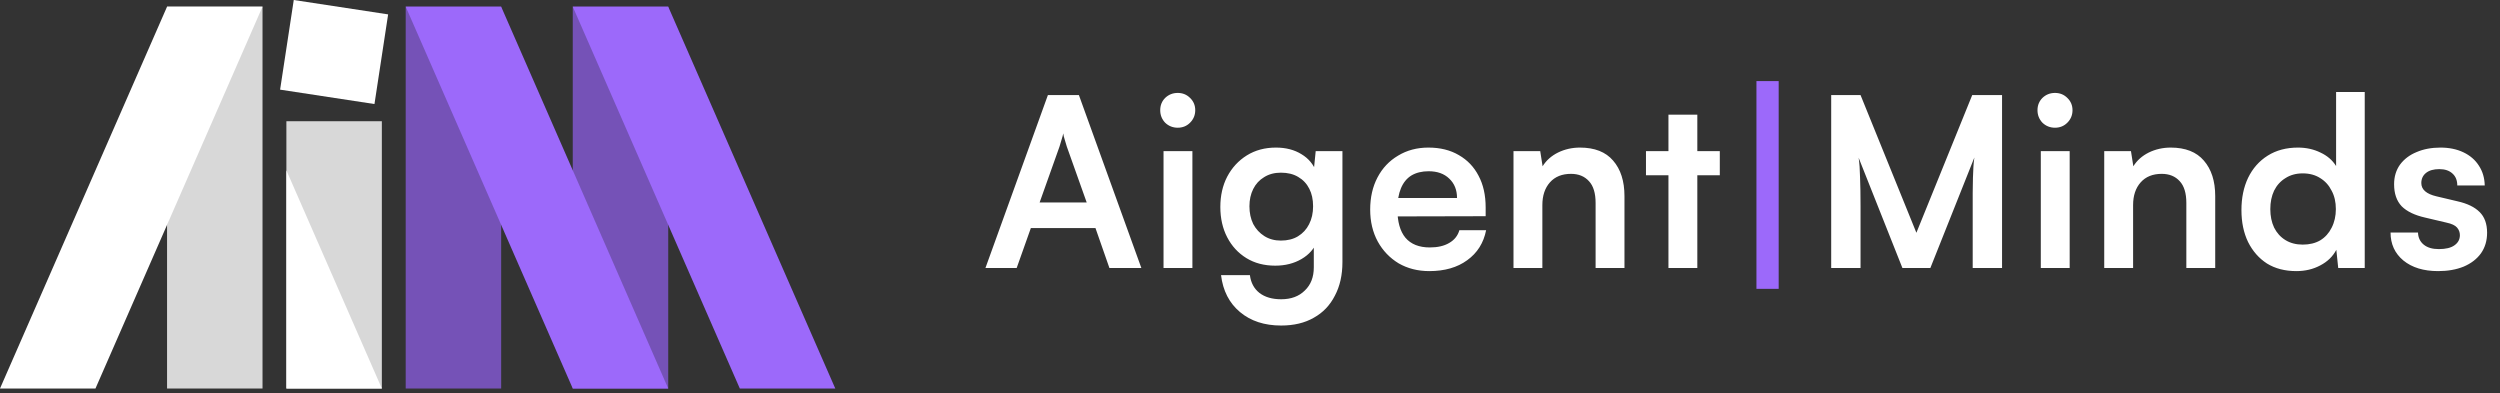
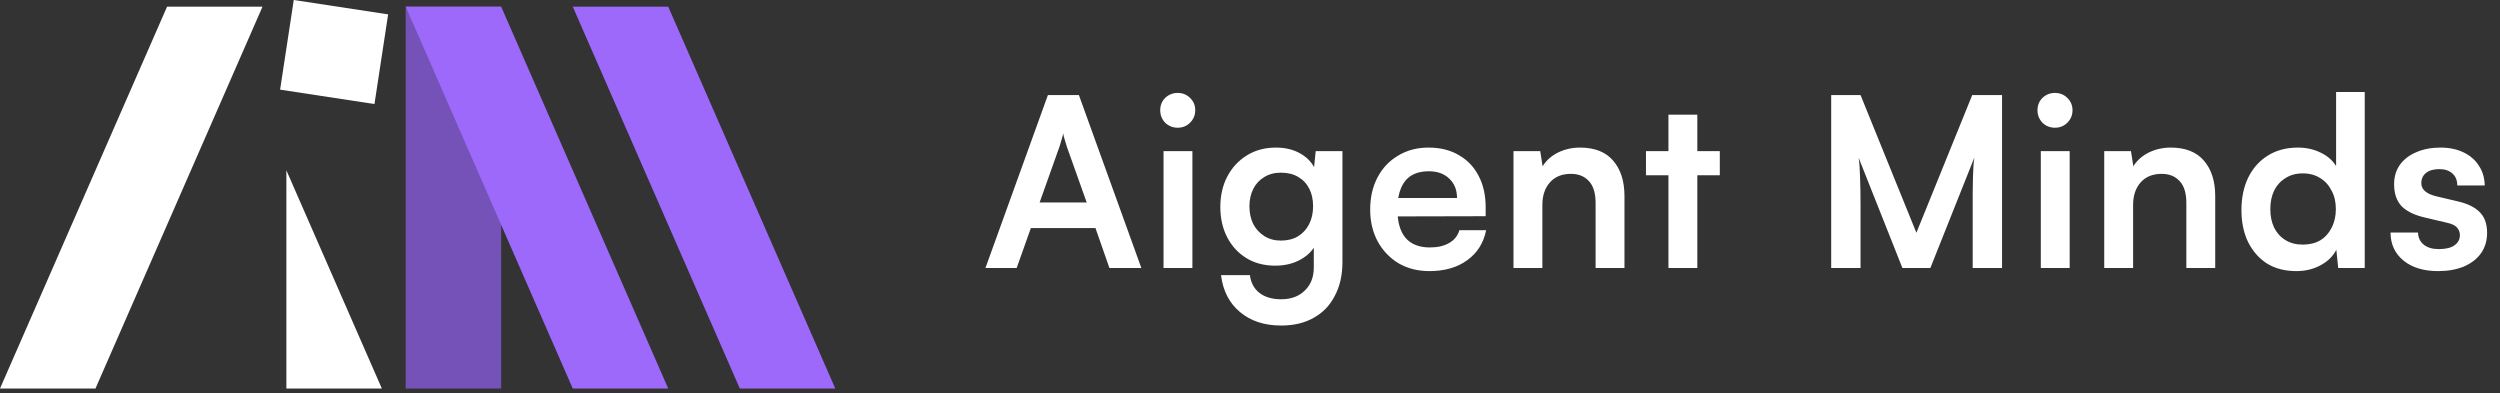
<svg xmlns="http://www.w3.org/2000/svg" width="305" height="48" viewBox="0 0 305 48" fill="none">
  <rect x="0" y="0" width="305" height="48" fill="#333333" stroke="none" />
  <rect width="11.646" height="46.585" transform="matrix(-1 0 0 1 61.142 0.814)" fill="#7552B7" />
-   <rect width="11.646" height="46.585" transform="matrix(-1 0 0 1 81.523 0.814)" fill="#7552B7" />
  <path d="M61.142 0.814H49.496L69.877 47.399H81.523L61.142 0.814Z" fill="#9C69FA" />
-   <path d="M81.524 0.814H69.877L90.258 47.399H101.905L81.524 0.814Z" fill="#9C69FA" />
+   <path d="M81.524 0.814H69.877L90.258 47.399H101.905Z" fill="#9C69FA" />
  <rect x="35.839" y="-6.10352e-05" width="11.646" height="11.064" transform="rotate(8.666 35.839 -6.10352e-05)" fill="white" />
-   <path d="M34.939 14.79H46.585V47.399H34.939V14.79Z" fill="#D8D8D8" />
  <path d="M34.939 20.779L34.939 47.399H46.585L34.939 20.779Z" fill="white" />
-   <rect x="20.381" y="0.814" width="11.646" height="46.585" fill="#D8D8D8" />
  <path d="M20.381 0.814H32.027L11.646 47.399H-0L20.381 0.814Z" fill="white" />
  <path d="M124.033 32.7H120.222L127.844 11.597H131.625L139.247 32.7H135.35L133.646 27.821H125.765L124.033 32.7ZM129.258 17.89L126.833 24.703H132.578L130.153 17.89C130.076 17.601 129.99 17.313 129.893 17.024C129.797 16.735 129.739 16.485 129.72 16.273C129.682 16.466 129.614 16.716 129.518 17.024C129.441 17.313 129.354 17.601 129.258 17.89ZM141.951 32.7V18.439H145.473V32.7H141.951ZM143.683 15.581C143.086 15.581 142.576 15.378 142.153 14.974C141.749 14.551 141.547 14.041 141.547 13.444C141.547 12.848 141.749 12.347 142.153 11.943C142.576 11.539 143.086 11.337 143.683 11.337C144.279 11.337 144.78 11.539 145.184 11.943C145.607 12.347 145.819 12.848 145.819 13.444C145.819 14.041 145.607 14.551 145.184 14.974C144.78 15.378 144.279 15.581 143.683 15.581ZM148.881 25.252C148.881 23.866 149.16 22.634 149.718 21.556C150.295 20.459 151.094 19.593 152.114 18.958C153.134 18.323 154.318 18.005 155.665 18.005C156.877 18.005 157.916 18.275 158.783 18.814C159.649 19.333 160.255 20.065 160.601 21.008L160.226 21.325L160.515 18.439H163.777V31.978C163.777 33.556 163.469 34.922 162.853 36.077C162.256 37.251 161.4 38.146 160.284 38.762C159.187 39.397 157.859 39.715 156.3 39.715C154.26 39.715 152.585 39.166 151.277 38.069C149.968 36.972 149.198 35.471 148.967 33.566H152.489C152.605 34.489 152.99 35.211 153.644 35.731C154.318 36.25 155.203 36.51 156.3 36.51C157.512 36.51 158.475 36.154 159.187 35.442C159.918 34.749 160.284 33.806 160.284 32.613V29.062L160.688 29.437C160.341 30.342 159.706 31.064 158.783 31.603C157.859 32.142 156.791 32.411 155.578 32.411C154.231 32.411 153.057 32.103 152.056 31.487C151.055 30.871 150.276 30.024 149.718 28.947C149.16 27.869 148.881 26.637 148.881 25.252ZM152.431 25.165C152.431 25.973 152.585 26.695 152.893 27.33C153.221 27.946 153.673 28.437 154.25 28.802C154.828 29.168 155.501 29.351 156.271 29.351C157.079 29.351 157.772 29.178 158.35 28.831C158.946 28.465 159.398 27.975 159.706 27.359C160.034 26.724 160.197 25.992 160.197 25.165C160.197 24.337 160.043 23.625 159.735 23.029C159.427 22.413 158.975 21.932 158.378 21.585C157.801 21.239 157.099 21.066 156.271 21.066C155.482 21.066 154.799 21.248 154.221 21.614C153.644 21.96 153.201 22.442 152.893 23.057C152.585 23.673 152.431 24.376 152.431 25.165ZM174.379 33.075C172.974 33.075 171.723 32.757 170.626 32.122C169.548 31.468 168.702 30.582 168.086 29.466C167.47 28.331 167.162 27.032 167.162 25.569C167.162 24.087 167.46 22.778 168.057 21.643C168.653 20.507 169.491 19.622 170.568 18.987C171.646 18.333 172.878 18.005 174.264 18.005C175.707 18.005 176.948 18.313 177.988 18.929C179.027 19.526 179.826 20.363 180.384 21.441C180.961 22.519 181.25 23.808 181.25 25.309V26.377L169.009 26.406L169.067 24.154H177.757C177.757 23.173 177.439 22.384 176.804 21.787C176.188 21.191 175.351 20.892 174.292 20.892C173.465 20.892 172.762 21.066 172.185 21.412C171.627 21.758 171.204 22.278 170.915 22.971C170.626 23.664 170.482 24.511 170.482 25.511C170.482 27.051 170.809 28.215 171.463 29.004C172.137 29.794 173.128 30.188 174.437 30.188C175.399 30.188 176.188 30.005 176.804 29.64C177.439 29.274 177.853 28.754 178.045 28.081H181.308C181 29.64 180.23 30.862 178.998 31.747C177.786 32.632 176.246 33.075 174.379 33.075ZM188.168 32.7H184.646V18.439H187.908L188.197 20.286C188.639 19.574 189.265 19.016 190.073 18.612C190.901 18.207 191.796 18.005 192.758 18.005C194.548 18.005 195.895 18.535 196.8 19.593C197.723 20.652 198.185 22.095 198.185 23.924V32.7H194.663V24.761C194.663 23.567 194.394 22.682 193.855 22.105C193.316 21.508 192.585 21.21 191.661 21.21C190.564 21.21 189.708 21.556 189.092 22.249C188.476 22.942 188.168 23.866 188.168 25.02V32.7ZM200.809 18.439H209.816V21.383H200.809V18.439ZM207.073 32.7H203.551V13.993H207.073V32.7ZM226.986 32.7H223.406V11.597H226.986L233.799 28.398L240.612 11.597H244.25V32.7H240.67V26.204C240.67 25.146 240.67 24.26 240.67 23.548C240.67 22.817 240.68 22.201 240.699 21.701C240.718 21.2 240.737 20.758 240.756 20.373C240.776 19.988 240.814 19.603 240.872 19.218L235.502 32.7H232.096L226.755 19.247C226.851 19.882 226.909 20.69 226.928 21.672C226.967 22.653 226.986 23.808 226.986 25.136V32.7ZM248.978 32.7V18.439H252.5V32.7H248.978ZM250.71 15.581C250.113 15.581 249.603 15.378 249.18 14.974C248.776 14.551 248.574 14.041 248.574 13.444C248.574 12.848 248.776 12.347 249.18 11.943C249.603 11.539 250.113 11.337 250.71 11.337C251.307 11.337 251.807 11.539 252.211 11.943C252.635 12.347 252.846 12.848 252.846 13.444C252.846 14.041 252.635 14.551 252.211 14.974C251.807 15.378 251.307 15.581 250.71 15.581ZM260.238 32.7H256.716V18.439H259.978L260.267 20.286C260.71 19.574 261.335 19.016 262.143 18.612C262.971 18.207 263.866 18.005 264.828 18.005C266.618 18.005 267.965 18.535 268.87 19.593C269.794 20.652 270.256 22.095 270.256 23.924V32.7H266.734V24.761C266.734 23.567 266.464 22.682 265.925 22.105C265.386 21.508 264.655 21.21 263.731 21.21C262.634 21.21 261.778 21.556 261.162 22.249C260.546 22.942 260.238 23.866 260.238 25.02V32.7ZM280.154 33.075C278.768 33.075 277.575 32.767 276.574 32.151C275.592 31.516 274.823 30.64 274.264 29.524C273.726 28.408 273.456 27.109 273.456 25.627C273.456 24.145 273.726 22.836 274.264 21.701C274.823 20.546 275.621 19.641 276.661 18.987C277.7 18.333 278.932 18.005 280.356 18.005C281.357 18.005 282.271 18.207 283.098 18.612C283.926 18.997 284.561 19.545 285.004 20.257V11.221H288.497V32.7H285.263L285.032 30.477C284.609 31.285 283.955 31.92 283.069 32.382C282.203 32.844 281.231 33.075 280.154 33.075ZM280.933 29.842C281.761 29.842 282.473 29.668 283.069 29.322C283.666 28.956 284.128 28.446 284.455 27.792C284.802 27.118 284.975 26.358 284.975 25.511C284.975 24.645 284.802 23.895 284.455 23.259C284.128 22.605 283.666 22.095 283.069 21.73C282.473 21.345 281.761 21.152 280.933 21.152C280.125 21.152 279.422 21.345 278.826 21.73C278.229 22.095 277.767 22.605 277.44 23.259C277.132 23.914 276.978 24.665 276.978 25.511C276.978 26.358 277.132 27.109 277.44 27.763C277.767 28.417 278.229 28.927 278.826 29.293C279.422 29.659 280.125 29.842 280.933 29.842ZM291.647 28.369H294.996C295.015 28.985 295.246 29.476 295.689 29.842C296.132 30.207 296.748 30.39 297.537 30.39C298.383 30.39 299.019 30.236 299.442 29.928C299.885 29.62 300.106 29.206 300.106 28.687C300.106 28.34 299.99 28.032 299.76 27.763C299.529 27.494 299.096 27.291 298.46 27.157L295.891 26.551C294.602 26.262 293.639 25.8 293.004 25.165C292.388 24.511 292.08 23.616 292.08 22.48C292.08 21.556 292.321 20.758 292.802 20.084C293.303 19.41 293.976 18.9 294.823 18.554C295.67 18.188 296.642 18.005 297.739 18.005C298.797 18.005 299.731 18.198 300.539 18.583C301.347 18.968 301.973 19.507 302.415 20.199C302.877 20.892 303.118 21.701 303.137 22.624H299.788C299.788 22.009 299.596 21.527 299.211 21.181C298.826 20.815 298.287 20.633 297.594 20.633C296.902 20.633 296.363 20.786 295.978 21.094C295.593 21.402 295.4 21.816 295.4 22.336C295.4 23.125 296.016 23.664 297.248 23.952L299.817 24.559C301.011 24.828 301.905 25.261 302.502 25.858C303.118 26.454 303.426 27.301 303.426 28.398C303.426 29.36 303.176 30.198 302.675 30.91C302.175 31.603 301.472 32.142 300.568 32.526C299.663 32.892 298.624 33.075 297.45 33.075C295.679 33.075 294.265 32.642 293.206 31.776C292.167 30.91 291.647 29.774 291.647 28.369Z" fill="white" />
-   <path d="M214.286 35.24V9.893H216.999V35.24H214.286Z" fill="#9C69FA" />
</svg>